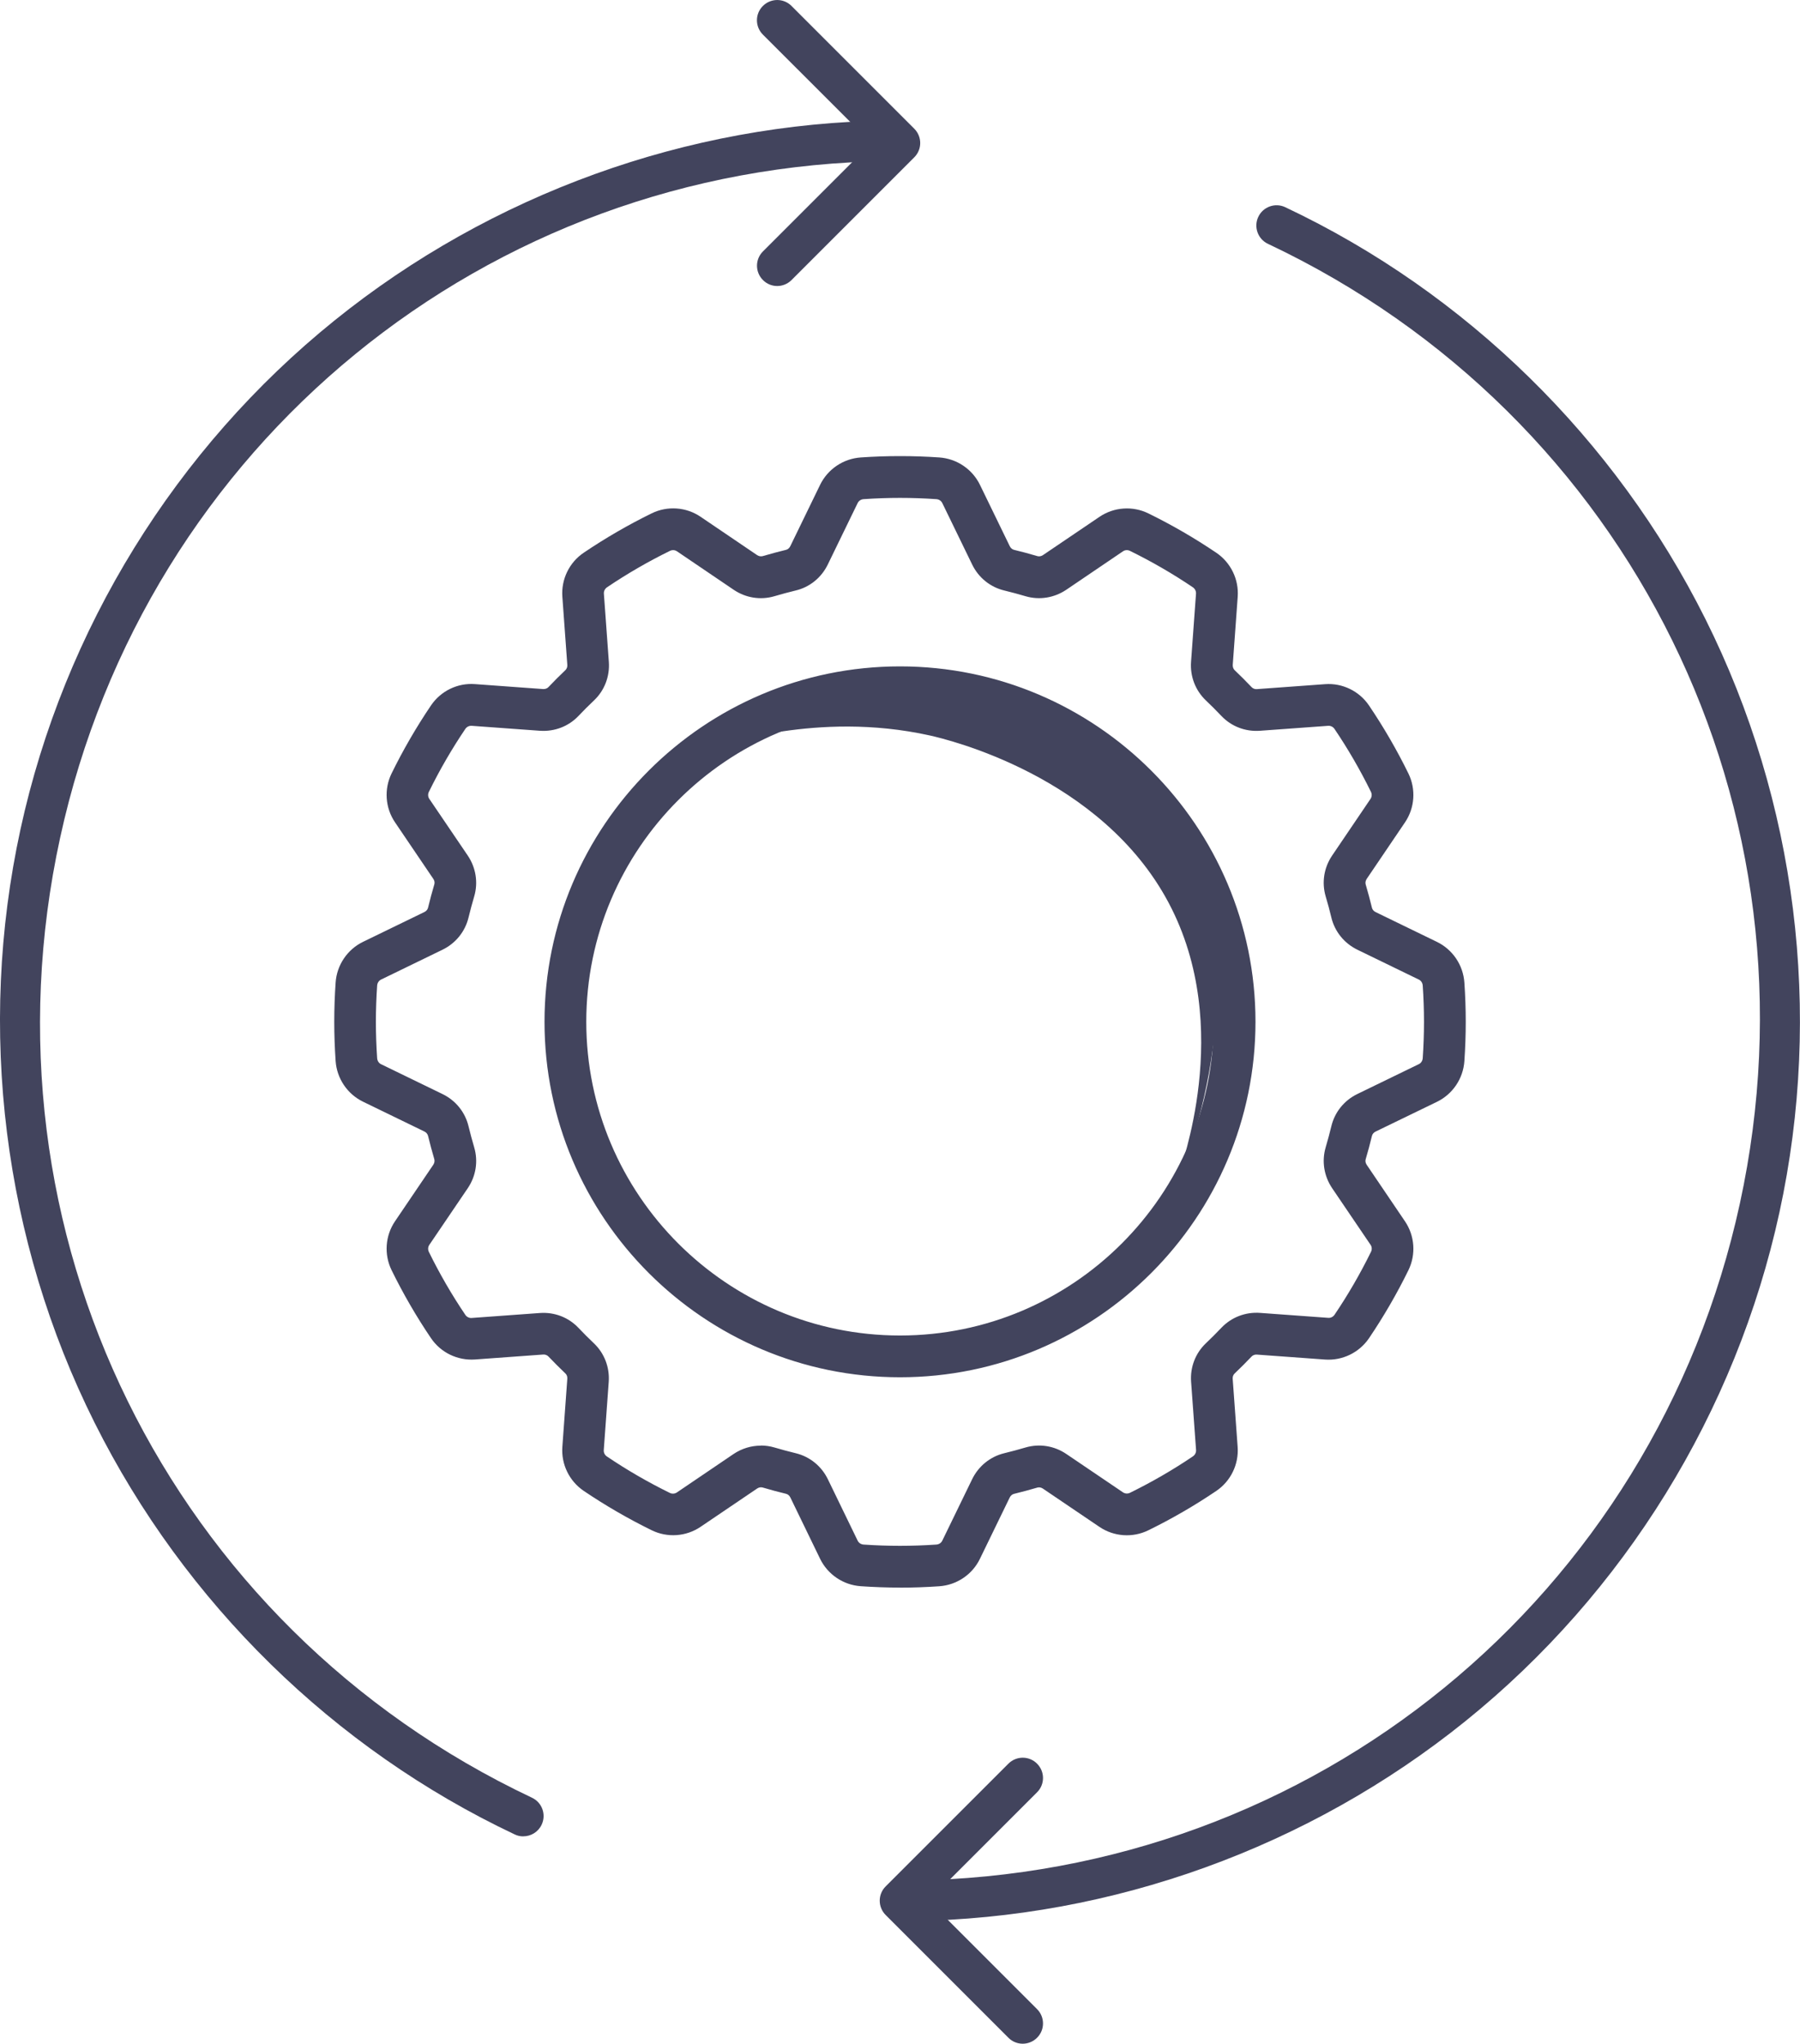
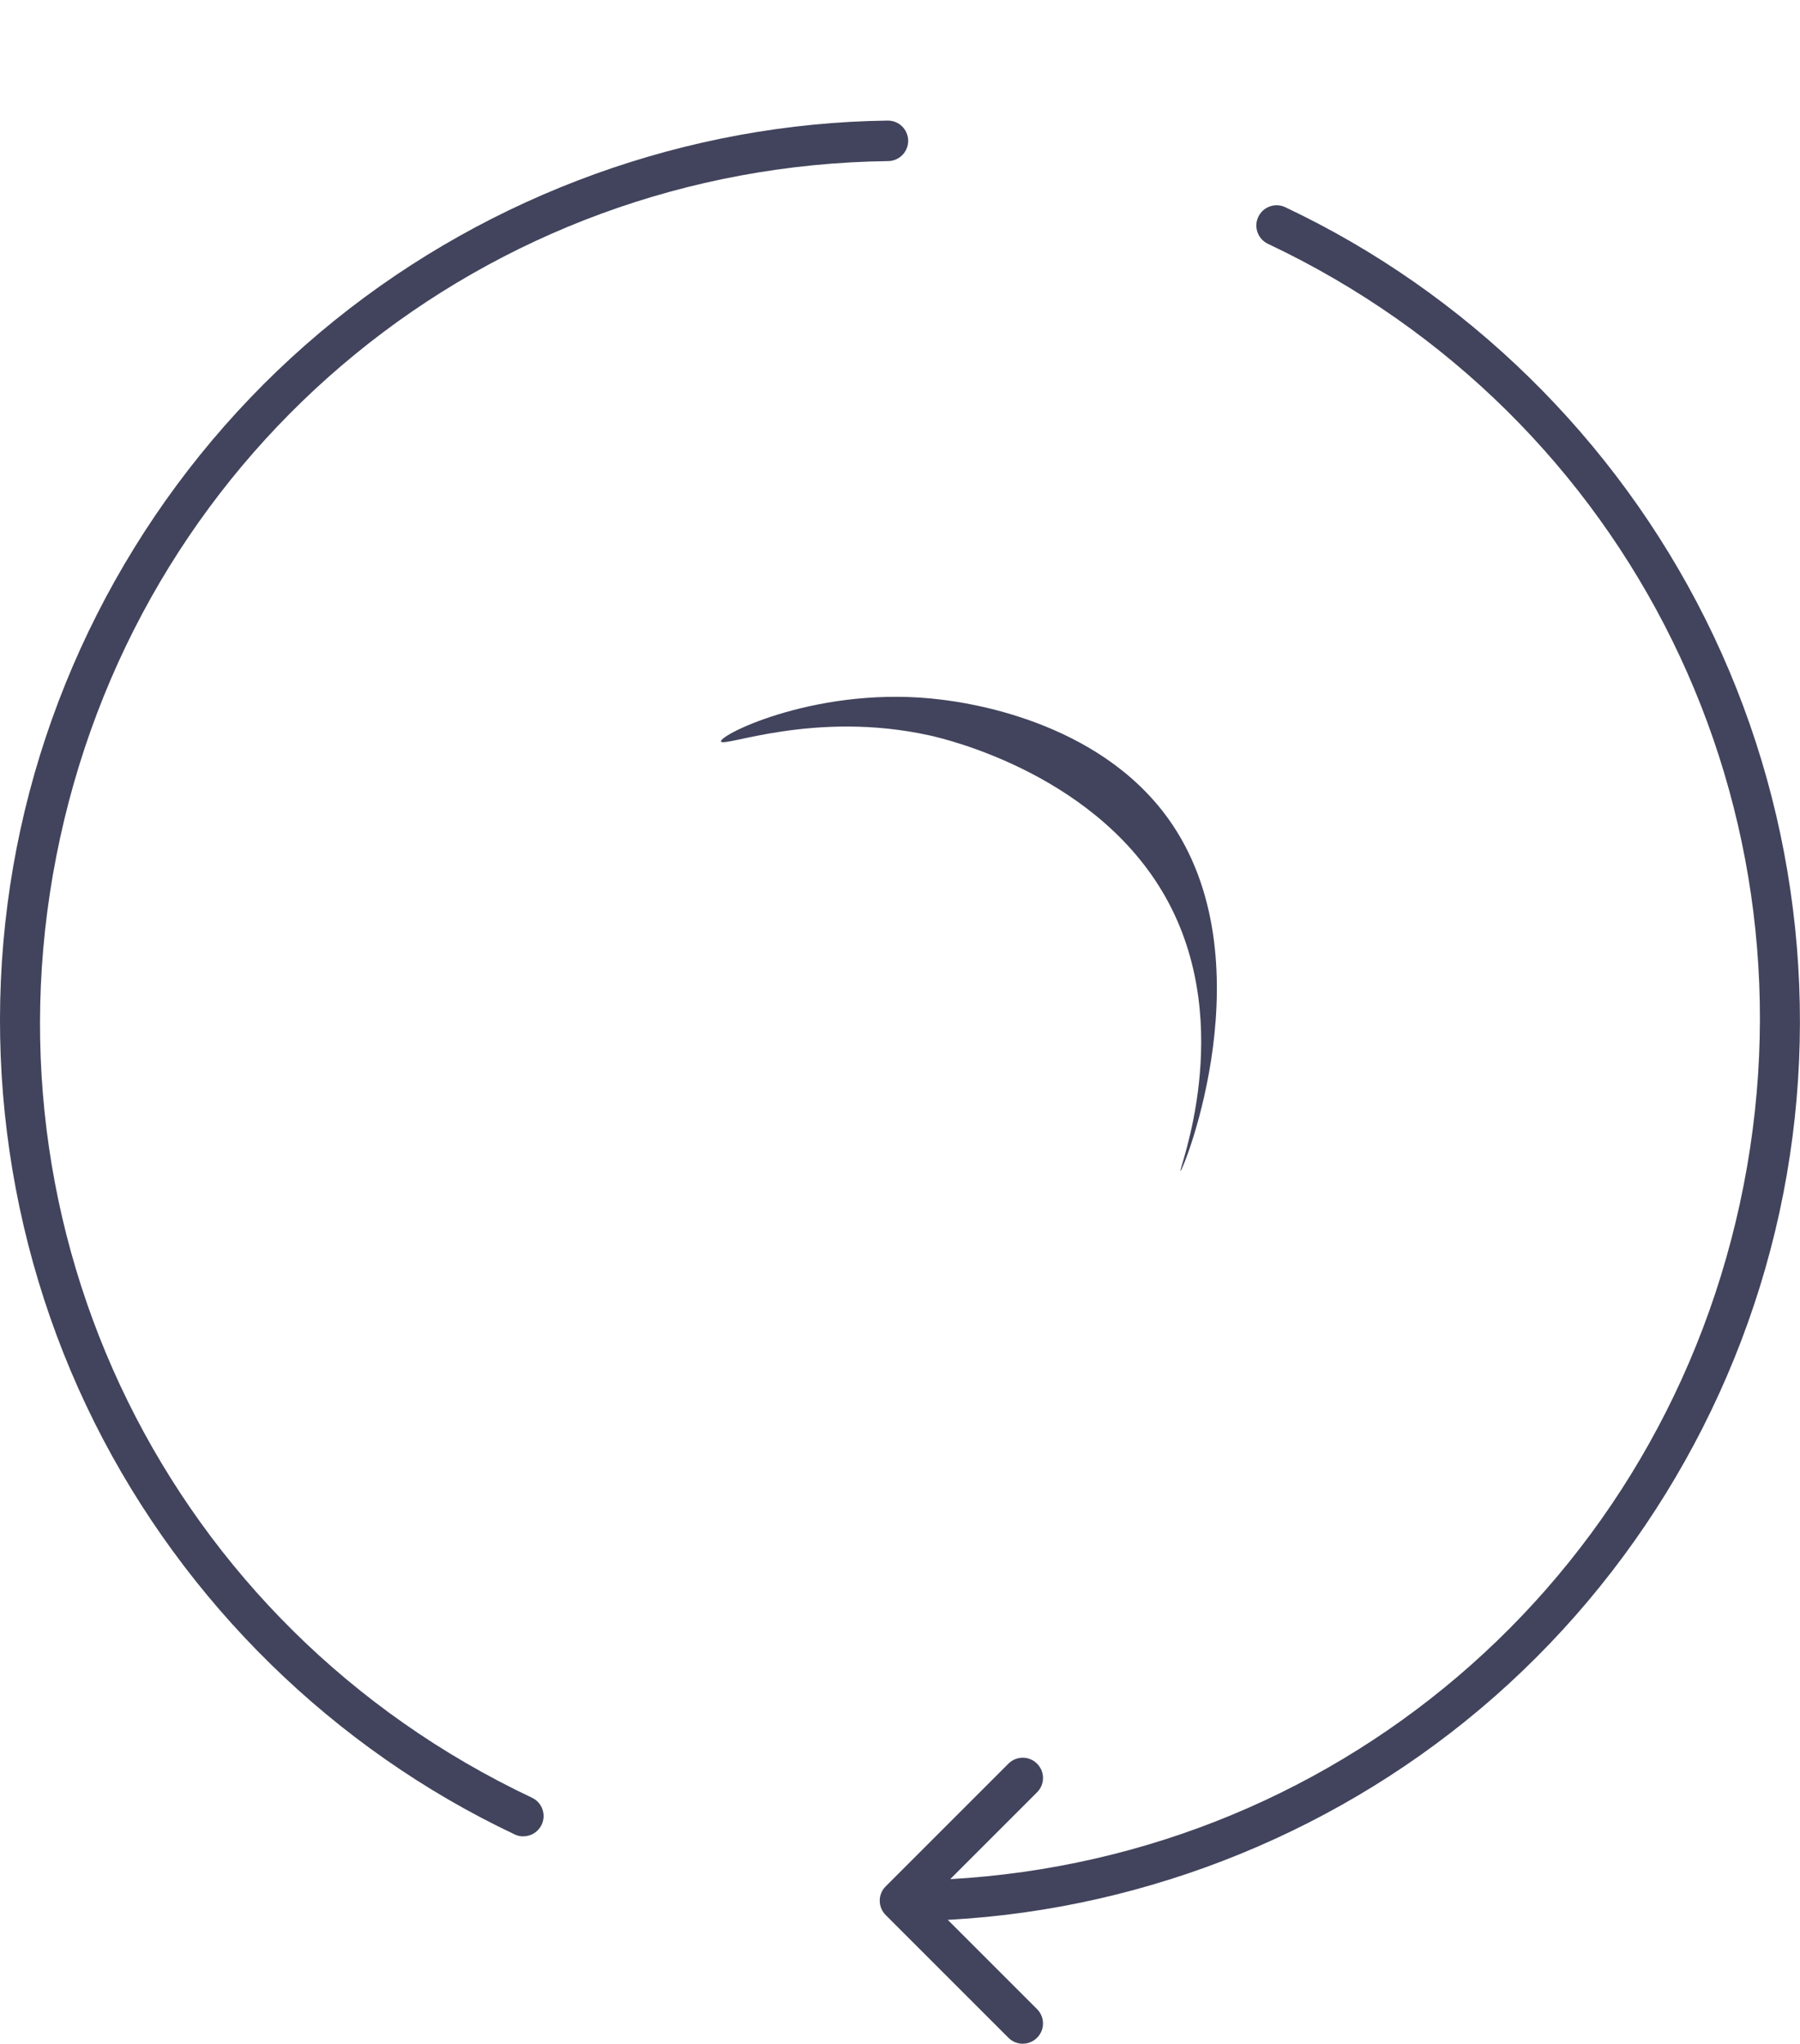
<svg xmlns="http://www.w3.org/2000/svg" id="Calque_2" viewBox="0 0 301.68 342.54">
  <defs>
    <style>.cls-1{fill:#42445d;}</style>
  </defs>
  <g id="Calque_1-2">
    <g>
-       <path class="cls-1" d="M150.84,266.09c-2.18,0-4.39-.08-6.57-.23-2.93-.2-5.54-1.96-6.82-4.59l-4.99-10.29c-.15-.31-.42-.54-.72-.61-1.3-.31-2.62-.67-3.91-1.05-.3-.09-.65-.03-.94,.17l-9.48,6.42c-2.42,1.64-5.56,1.86-8.19,.57-3.92-1.92-7.75-4.14-11.39-6.6-2.42-1.64-3.79-4.46-3.58-7.37l.83-11.42c.03-.34-.09-.68-.32-.89-.97-.93-1.93-1.88-2.85-2.85-.22-.23-.55-.35-.89-.32l-11.42,.83c-2.93,.2-5.74-1.16-7.37-3.58-2.46-3.63-4.68-7.47-6.6-11.39-1.29-2.63-1.07-5.77,.57-8.19l6.42-9.48c.19-.28,.25-.63,.17-.93-.38-1.29-.73-2.61-1.05-3.91-.07-.3-.3-.58-.61-.73l-10.29-5c-2.63-1.28-4.39-3.89-4.59-6.82-.15-2.19-.23-4.4-.23-6.58s.08-4.39,.23-6.57c.2-2.93,1.96-5.54,4.59-6.82l10.29-5c.31-.15,.54-.42,.61-.72,.31-1.3,.67-2.62,1.05-3.91,.09-.3,.03-.65-.17-.93l-6.42-9.48c-1.64-2.42-1.86-5.56-.57-8.19,1.92-3.92,4.14-7.75,6.6-11.39,1.64-2.42,4.44-3.8,7.37-3.58l11.42,.83c.33,.02,.68-.09,.89-.32,.92-.97,1.88-1.93,2.85-2.85,.23-.22,.35-.55,.32-.89l-.83-11.42c-.21-2.91,1.16-5.74,3.58-7.37,3.64-2.46,7.47-4.68,11.39-6.6,2.63-1.29,5.77-1.07,8.19,.57l9.48,6.43c.28,.19,.63,.25,.93,.17,1.29-.38,2.61-.73,3.91-1.05,.3-.07,.57-.3,.72-.61l5-10.29c1.28-2.63,3.89-4.39,6.82-4.59,4.37-.3,8.79-.3,13.15,0,2.93,.2,5.54,1.96,6.82,4.59l5,10.29c.15,.31,.42,.54,.72,.61,1.31,.31,2.62,.67,3.91,1.05,.3,.09,.65,.02,.93-.17l9.48-6.42c2.42-1.64,5.56-1.86,8.19-.57,3.92,1.92,7.75,4.14,11.39,6.6,2.42,1.64,3.79,4.46,3.58,7.37l-.83,11.42c-.02,.34,.1,.68,.32,.89,.96,.91,1.92,1.87,2.85,2.85,.22,.23,.54,.35,.89,.32l11.41-.83c2.9-.22,5.74,1.16,7.37,3.58,2.46,3.64,4.68,7.47,6.6,11.39,1.29,2.63,1.07,5.77-.57,8.19l-6.42,9.48c-.19,.29-.26,.63-.17,.93,.38,1.31,.74,2.62,1.05,3.91,.07,.3,.3,.57,.61,.72l10.29,5c2.63,1.28,4.39,3.89,4.59,6.82h0c.15,2.17,.23,4.39,.23,6.58s-.08,4.4-.23,6.58c-.2,2.93-1.96,5.54-4.59,6.82l-10.29,4.99c-.31,.15-.54,.42-.61,.72-.31,1.3-.67,2.62-1.05,3.91-.09,.3-.03,.65,.17,.94l6.42,9.48c1.64,2.42,1.86,5.56,.57,8.19-1.92,3.92-4.14,7.75-6.6,11.39-1.64,2.42-4.47,3.79-7.37,3.58l-11.42-.83c-.33-.03-.68,.09-.89,.32-.92,.97-1.88,1.93-2.85,2.85-.23,.22-.35,.55-.32,.89l.83,11.42c.21,2.91-1.16,5.74-3.58,7.37-3.63,2.46-7.47,4.68-11.39,6.6-2.63,1.29-5.77,1.07-8.19-.57l-9.48-6.42c-.28-.19-.63-.26-.93-.17-1.29,.38-2.6,.73-3.91,1.05-.3,.07-.57,.3-.72,.61l-5,10.29c-1.27,2.63-3.89,4.39-6.82,4.59-2.19,.15-4.4,.23-6.58,.23Zm-23.31-23.81c.76,0,1.52,.11,2.27,.33,1.18,.35,2.38,.67,3.57,.96,2.35,.57,4.31,2.16,5.38,4.36l4.99,10.29c.18,.38,.57,.63,1,.66,4.05,.28,8.14,.28,12.19,0,.43-.03,.82-.28,1-.66l5-10.29c1.07-2.2,3.03-3.79,5.38-4.36,1.19-.29,2.39-.61,3.57-.96,2.32-.68,4.81-.29,6.84,1.09l9.48,6.42c.35,.24,.8,.27,1.19,.08,3.63-1.78,7.18-3.83,10.55-6.11,.35-.24,.55-.65,.52-1.06l-.83-11.42c-.18-2.45,.72-4.8,2.48-6.47,.89-.84,1.76-1.72,2.61-2.61,1.67-1.75,4.03-2.66,6.47-2.48l11.42,.83c.41,.04,.83-.17,1.06-.52,2.28-3.37,4.33-6.92,6.11-10.55,.19-.38,.16-.84-.08-1.18l-6.43-9.48c-1.37-2.03-1.77-4.52-1.09-6.84,.35-1.18,.67-2.38,.96-3.57,.57-2.35,2.15-4.31,4.36-5.38l10.29-5c.38-.18,.63-.57,.66-1,.14-2.01,.21-4.06,.21-6.09s-.07-4.08-.21-6.09h0c-.03-.43-.28-.82-.66-1l-10.29-5c-2.2-1.07-3.79-3.03-4.36-5.38-.28-1.18-.6-2.38-.96-3.57-.68-2.32-.29-4.81,1.09-6.84l6.42-9.48c.24-.35,.27-.8,.08-1.19-1.78-3.63-3.83-7.18-6.11-10.55-.24-.35-.64-.55-1.06-.52l-11.42,.83c-2.44,.18-4.8-.72-6.47-2.48-.86-.9-1.73-1.78-2.61-2.61-1.75-1.67-2.66-4.03-2.48-6.47l.83-11.41c.03-.42-.17-.83-.52-1.07-3.37-2.28-6.92-4.33-10.55-6.11-.38-.19-.84-.16-1.18,.08l-9.48,6.43c-2.03,1.37-4.52,1.77-6.84,1.09-1.18-.35-2.38-.67-3.57-.96-2.35-.57-4.31-2.15-5.38-4.36l-5-10.29c-.18-.38-.57-.63-1-.66-4.05-.28-8.14-.28-12.19,0-.43,.03-.82,.28-1,.66l-5,10.29c-1.07,2.21-3.03,3.8-5.38,4.36-1.19,.29-2.39,.61-3.57,.96-2.32,.68-4.81,.29-6.84-1.09l-9.48-6.43c-.35-.24-.8-.27-1.19-.08-3.63,1.78-7.18,3.83-10.55,6.11-.35,.24-.55,.65-.52,1.06l.83,11.42c.18,2.44-.72,4.8-2.48,6.47-.89,.84-1.77,1.72-2.61,2.61-1.67,1.75-4.01,2.65-6.47,2.48l-11.42-.83c-.44-.03-.83,.17-1.07,.52-2.28,3.37-4.33,6.92-6.11,10.55-.19,.38-.16,.84,.08,1.19l6.43,9.48c1.37,2.03,1.77,4.52,1.09,6.84-.35,1.18-.67,2.38-.96,3.57-.57,2.35-2.16,4.31-4.36,5.38l-10.29,5c-.38,.18-.63,.57-.66,1-.14,2.02-.21,4.08-.21,6.09s.07,4.07,.21,6.1c.03,.43,.28,.82,.66,1l10.29,5c2.21,1.07,3.79,3.03,4.36,5.38,.29,1.19,.61,2.39,.96,3.57,.68,2.32,.29,4.81-1.09,6.84l-6.43,9.48c-.24,.35-.27,.8-.08,1.19,1.78,3.63,3.83,7.18,6.11,10.55,.24,.35,.63,.55,1.06,.52l11.42-.83c2.45-.18,4.8,.72,6.47,2.48,.84,.89,1.72,1.76,2.61,2.61,1.75,1.67,2.65,4.03,2.47,6.47l-.83,11.42c-.03,.42,.17,.83,.52,1.06,3.37,2.28,6.92,4.33,10.55,6.11,.38,.19,.84,.16,1.19-.08l9.48-6.43c1.38-.93,2.97-1.41,4.57-1.41Zm23.31-11.44c-32.85,0-59.58-26.73-59.58-59.58s26.73-59.57,59.58-59.57,59.58,26.73,59.58,59.57-26.73,59.58-59.58,59.58Zm0-112.15c-28.99,0-52.58,23.58-52.58,52.57s23.58,52.58,52.58,52.58,52.58-23.58,52.58-52.58-23.58-52.57-52.58-52.57Z" />
      <g>
        <g>
          <path class="cls-1" d="M87.71,307.79c-.49,0-.98-.1-1.45-.33-30.32-14.33-55.32-38.83-70.4-68.99C.55,207.85-3.86,172.53,3.43,139.01c7.29-33.52,25.99-63.81,52.64-85.3,26.25-21.17,59.18-33.07,92.7-33.5h.04c1.86,0,3.37,1.49,3.4,3.35,.02,1.88-1.48,3.42-3.35,3.44-67.37,.86-124.44,47.52-138.79,113.45-14.35,65.93,18.18,132.08,79.09,160.86,1.7,.8,2.42,2.83,1.62,4.52-.58,1.23-1.8,1.95-3.07,1.95Z" />
          <path class="cls-1" d="M152.86,321.97c-1.86,0-3.37-1.49-3.4-3.35-.02-1.88,1.48-3.42,3.35-3.44,67.37-.86,124.44-47.52,138.79-113.45,14.35-65.93-18.18-132.08-79.09-160.86-1.7-.8-2.42-2.83-1.62-4.52,.8-1.7,2.83-2.42,4.52-1.62,30.32,14.32,55.32,38.83,70.4,68.99,15.31,30.62,19.72,65.94,12.43,99.46-7.29,33.52-25.99,63.81-52.64,85.3-26.25,21.17-59.18,33.06-92.7,33.5h-.04Z" />
        </g>
-         <path class="cls-1" d="M130.27,47.94c-.87,0-1.74-.33-2.4-1-1.33-1.33-1.33-3.48,0-4.8l18.17-18.17L127.86,5.8c-1.33-1.33-1.33-3.48,0-4.8,1.33-1.33,3.48-1.33,4.8,0l20.57,20.57c1.33,1.33,1.33,3.48,0,4.8l-20.57,20.57c-.66,.66-1.53,1-2.4,1Z" />
        <path class="cls-1" d="M171.41,342.54c-.87,0-1.74-.33-2.4-1l-20.57-20.57c-1.33-1.33-1.33-3.48,0-4.8l20.57-20.57c1.33-1.33,3.48-1.33,4.8,0,1.33,1.33,1.33,3.48,0,4.8l-18.17,18.17,18.17,18.17c1.33,1.33,1.33,3.48,0,4.8-.66,.66-1.53,1-2.4,1Z" />
      </g>
      <path class="cls-1" d="M120.84,124.27c.23,1.12,15.64-5.29,35-1,2.88,.64,28.69,6.75,40,28,11.25,21.13,1.64,44.95,2,45,.44,.06,14.74-35.59-2-59-11.95-16.71-34.23-19.52-38-20-20.22-2.55-37.24,5.82-37,7Z" />
    </g>
  </g>
</svg>